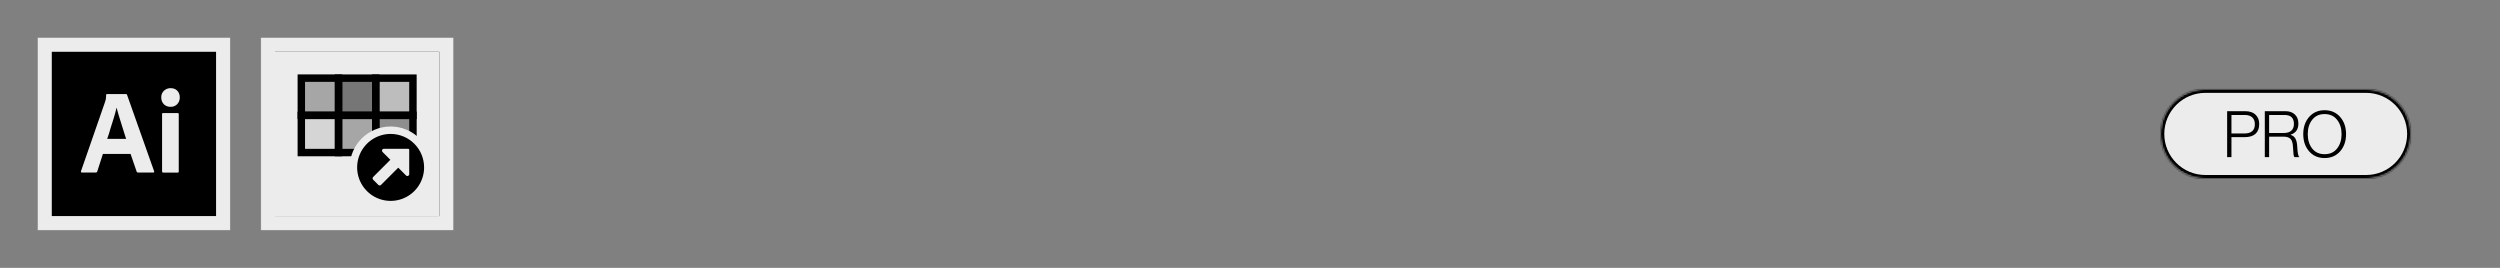
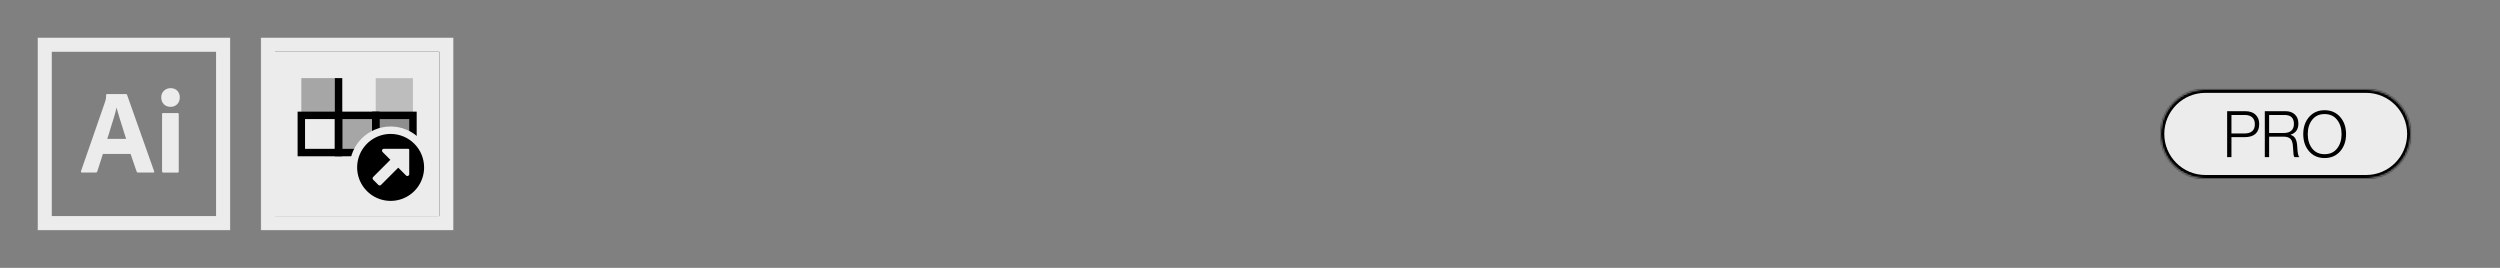
<svg xmlns="http://www.w3.org/2000/svg" fill="none" viewBox="0 0 1400 150" height="150" width="1400">
  <rect x="0" y="0" width="1400" height="150" fill="#808080" stroke="none" />
  <mask fill="black" height="108" width="108" y="21" x="21" maskUnits="userSpaceOnUse" id="path-1-outside-1_1193_1240">
    <rect height="108" width="108" y="21" x="21" fill="white" />
    <path d="M25 25H125V125H25V25Z" />
  </mask>
-   <path fill="black" d="M25 25H125V125H25V25Z" />
  <path mask="url(#path-1-outside-1_1193_1240)" fill="#ECECEC" d="M25 25V21H21V25H25ZM125 25H129V21H125V25ZM125 125V129H129V125H125ZM25 125H21V129H25V125ZM25 25V29H125V25V21H25V25ZM125 25H121V125H125H129V25H125ZM125 125V121H25V125V129H125V125ZM25 125H29V25H25H21V125H25Z" />
  <path fill="#ECECEC" d="M91.721 58.36C92.721 59.32 94.041 59.86 95.421 59.82C96.841 59.9 98.261 59.36 99.221 58.36C100.221 57.32 100.721 55.94 100.681 54.52C100.721 53.16 100.221 51.82 99.301 50.82C98.381 49.86 97.121 49.36 95.501 49.36C94.141 49.36 92.801 49.86 91.801 50.82C90.801 51.78 90.261 53.1 90.301 54.52C90.261 55.94 90.761 57.32 91.721 58.36Z" />
  <path fill="#ECECEC" d="M90.761 63.9V95.98H90.781C90.781 96.38 90.981 96.64 91.401 96.64H99.561C99.941 96.64 100.101 96.44 100.101 95.98V63.9C100.101 63.52 99.941 63.32 99.561 63.32H91.301C90.921 63.32 90.761 63.48 90.761 63.9Z" />
  <path fill="#ECECEC" d="M57.621 86.22H73.121L76.541 96.14C76.621 96.44 76.901 96.64 77.201 96.6H85.901C86.321 96.6 86.441 96.4 86.321 95.94L71.121 53.02C71.081 52.8 70.921 52.68 70.581 52.68H59.781C59.561 52.72 59.401 52.94 59.441 53.14C59.441 54.04 59.361 54.96 59.201 55.84C59.055 56.246 58.948 56.626 58.849 56.98C58.826 57.061 58.803 57.141 58.781 57.22L45.361 95.84C45.241 96.34 45.361 96.6 45.821 96.6H53.661C54.041 96.64 54.381 96.4 54.461 96.02L57.621 86.22ZM70.621 77.76H60.041C60.681 76 61.301 74.04 61.881 71.92C62.364 70.443 62.816 68.967 63.26 67.519C63.441 66.927 63.621 66.34 63.801 65.76C64.381 63.96 64.841 62.18 65.221 60.38H65.301C65.458 60.902 65.609 61.452 65.766 62.023C65.91 62.545 66.058 63.086 66.221 63.64C66.451 64.501 66.722 65.363 67.004 66.261C67.115 66.614 67.228 66.973 67.341 67.34C67.368 67.427 67.394 67.513 67.421 67.6C67.792 68.806 68.149 69.967 68.541 71.18C68.901 72.42 69.281 73.64 69.661 74.76C70.041 75.84 70.381 76.88 70.621 77.76Z" clip-rule="evenodd" fill-rule="evenodd" />
  <g clip-path="url(#clip0_1193_1240)">
    <mask fill="black" height="108" width="108" y="21" x="146" maskUnits="userSpaceOnUse" id="path-4-outside-2_1193_1240">
      <rect height="108" width="108" y="21" x="146" fill="white" />
      <path d="M150 25H250V125H150V25Z" />
    </mask>
    <path fill="#ECECEC" d="M150 25H250V125H150V25Z" />
    <mask fill="white" id="path-6-inside-3_1193_1240">
      <path d="M150 25H250V125H150V25Z" />
    </mask>
    <path mask="url(#path-6-inside-3_1193_1240)" fill="black" d="M150 25V21H146V25H150ZM250 25H254V21H250V25ZM250 125V129H254V125H250ZM150 125H146V129H150V125ZM150 25V29H250V25V21H150V25ZM250 25H246V125H250H254V25H250ZM250 125V121H150V125V129H250V125ZM150 125H154V25H150H146V125H150Z" />
    <g clip-path="url(#clip1_1193_1240)">
      <path fill="black" d="M210.425 64.6H189.592V85.433H210.425V64.6Z" opacity="0.3" />
      <path fill="black" d="M189.592 43.75H168.742V64.6H189.592V43.75Z" opacity="0.3" />
-       <path fill="black" d="M210.409 43.766H189.575V64.6H210.409V43.766Z" opacity="0.5" />
      <path fill="black" d="M231.242 43.766H210.408V64.6H231.242V43.766Z" opacity="0.2" />
-       <path fill="black" d="M189.576 64.6H168.742V85.433H189.576V64.6Z" opacity="0.1" />
      <path fill="black" d="M231.258 64.6H210.425V85.433H231.258V64.6Z" opacity="0.4" />
      <path stroke-width="4.167" stroke="black" d="M210.425 64.6H189.592V85.433H210.425V64.6Z" />
-       <path stroke-width="4.167" stroke="black" d="M189.592 43.75H168.742V64.6H189.592V43.75Z" />
-       <path stroke-width="4.167" stroke="black" d="M210.409 43.766H189.575V64.6H210.409V43.766Z" />
-       <path stroke-width="4.167" stroke="black" d="M231.242 43.766H210.408V64.6H231.242V43.766Z" />
+       <path stroke-width="4.167" stroke="black" d="M189.592 43.75V64.6H189.592V43.75Z" />
      <path stroke-width="4.167" stroke="black" d="M189.576 64.6H168.742V85.433H189.576V64.6Z" />
      <path stroke-width="4.167" stroke="black" d="M231.258 64.6H210.425V85.433H231.258V64.6Z" />
      <circle stroke-width="4.167" stroke="#ECECEC" fill="#ECECEC" r="20.833" cy="93.75" cx="218.75" />
      <path fill="black" d="M218.75 75C215.042 75 211.416 76.1 208.333 78.16C205.25 80.22 202.846 83.149 201.427 86.575C200.008 90.001 199.637 93.771 200.36 97.408C201.084 101.045 202.87 104.386 205.492 107.008C208.114 109.631 211.455 111.416 215.092 112.14C218.729 112.863 222.499 112.492 225.925 111.073C229.351 109.654 232.28 107.25 234.34 104.167C236.4 101.084 237.5 97.459 237.5 93.75C237.5 88.777 235.525 84.008 232.008 80.492C228.492 76.975 223.723 75 218.75 75ZM229.167 97.53C229.167 97.736 229.106 97.937 228.991 98.108C228.877 98.28 228.714 98.413 228.524 98.492C228.333 98.571 228.124 98.591 227.922 98.551C227.72 98.511 227.534 98.412 227.389 98.266L223.021 93.899L213.363 103.557C213.167 103.752 212.903 103.862 212.626 103.862C212.35 103.862 212.085 103.752 211.89 103.557L208.943 100.61C208.748 100.415 208.638 100.15 208.638 99.874C208.638 99.597 208.748 99.333 208.943 99.137L218.602 89.479L214.234 85.112C214.088 84.966 213.989 84.78 213.949 84.578C213.908 84.376 213.929 84.167 214.008 83.976C214.087 83.786 214.22 83.623 214.392 83.509C214.563 83.394 214.764 83.333 214.97 83.333H228.57C228.728 83.333 228.88 83.396 228.992 83.508C229.104 83.62 229.167 83.772 229.167 83.93V97.53Z" />
    </g>
  </g>
  <path mask="url(#path-4-outside-2_1193_1240)" fill="#ECECEC" d="M150 25V21H146V25H150ZM250 25H254V21H250V25ZM250 125V129H254V125H250ZM150 125H146V129H150V125ZM150 25V29H250V25V21H150V25ZM250 25H246V125H250H254V25H250ZM250 125V121H150V125V129H250V125ZM150 125H154V25H150H146V125H150Z" />
  <mask fill="white" id="path-22-inside-4_1193_1240">
    <path d="M1210 75C1210 61.193 1221.19 50 1235 50H1325C1338.81 50 1350 61.193 1350 75V75C1350 88.807 1338.81 100 1325 100H1235C1221.19 100 1210 88.807 1210 75V75Z" />
  </mask>
  <path fill="#ECECEC" d="M1210 75C1210 61.193 1221.19 50 1235 50H1325C1338.81 50 1350 61.193 1350 75V75C1350 88.807 1338.81 100 1325 100H1235C1221.19 100 1210 88.807 1210 75V75Z" />
  <path mask="url(#path-22-inside-4_1193_1240)" fill="black" d="M1235 50V52H1325V50V48H1235V50ZM1325 100V98H1235V100V102H1325V100ZM1235 100V98C1222.3 98 1212 87.703 1212 75H1210H1208C1208 89.912 1220.09 102 1235 102V100ZM1350 75H1348C1348 87.703 1337.7 98 1325 98V100V102C1339.91 102 1352 89.912 1352 75H1350ZM1325 50V52C1337.7 52 1348 62.297 1348 75H1350H1352C1352 60.088 1339.91 48 1325 48V50ZM1235 50V48C1220.09 48 1208 60.088 1208 75H1210H1212C1212 62.297 1222.3 52 1235 52V50Z" />
  <path fill="black" d="M1247.2 88V62.26H1257.32C1259.93 62.26 1261.95 63.004 1263.36 64.492C1264.56 65.764 1265.16 67.42 1265.16 69.46C1265.16 71.86 1264.47 73.684 1263.08 74.932C1261.71 76.18 1259.68 76.804 1256.99 76.804H1249.61V88H1247.2ZM1249.61 74.752H1256.81C1260.75 74.752 1262.72 73.012 1262.72 69.532C1262.72 67.876 1262.22 66.604 1261.24 65.716C1260.28 64.828 1258.88 64.384 1257.03 64.384H1249.61V74.752ZM1268.29 88V62.26H1279.78C1282.08 62.26 1283.87 62.884 1285.14 64.132C1286.44 65.356 1287.09 67.048 1287.09 69.208C1287.09 72.424 1285.65 74.488 1282.77 75.4V75.508C1284.06 75.94 1284.97 76.684 1285.5 77.74C1286.05 78.772 1286.38 80.308 1286.47 82.348C1286.62 85.612 1286.99 87.448 1287.59 87.856V88H1285C1284.71 87.808 1284.51 87.352 1284.39 86.632C1284.29 85.912 1284.18 84.448 1284.06 82.24C1283.97 80.056 1283.5 78.556 1282.66 77.74C1281.84 76.924 1280.47 76.516 1278.55 76.516H1270.71V88H1268.29ZM1270.71 74.464H1278.95C1280.8 74.464 1282.2 74.032 1283.16 73.168C1284.12 72.28 1284.6 71.032 1284.6 69.424C1284.6 67.768 1284.18 66.52 1283.34 65.68C1282.5 64.816 1281.15 64.384 1279.27 64.384H1270.71V74.464ZM1301.77 86.344C1304.77 86.344 1307.1 85.288 1308.76 83.176C1310.44 81.04 1311.28 78.352 1311.28 75.112C1311.28 71.872 1310.44 69.196 1308.76 67.084C1307.1 64.948 1304.77 63.88 1301.77 63.88C1298.8 63.88 1296.48 64.948 1294.83 67.084C1293.17 69.196 1292.34 71.872 1292.34 75.112C1292.34 78.352 1293.17 81.04 1294.83 83.176C1296.48 85.288 1298.8 86.344 1301.77 86.344ZM1301.77 88.504C1298.2 88.504 1295.31 87.244 1293.1 84.724C1290.91 82.204 1289.82 79 1289.82 75.112C1289.82 71.224 1290.91 68.02 1293.1 65.5C1295.31 62.98 1298.2 61.72 1301.77 61.72C1305.37 61.72 1308.28 62.98 1310.49 65.5C1312.69 68.02 1313.8 71.224 1313.8 75.112C1313.8 79 1312.69 82.204 1310.49 84.724C1308.28 87.244 1305.37 88.504 1301.77 88.504Z" />
  <defs>
    <clipPath id="clip0_1193_1240">
      <path fill="white" d="M150 25H250V125H150V25Z" />
    </clipPath>
    <clipPath id="clip1_1193_1240">
      <rect transform="translate(162.5 37.5)" fill="white" height="75" width="75" />
    </clipPath>
  </defs>
</svg>